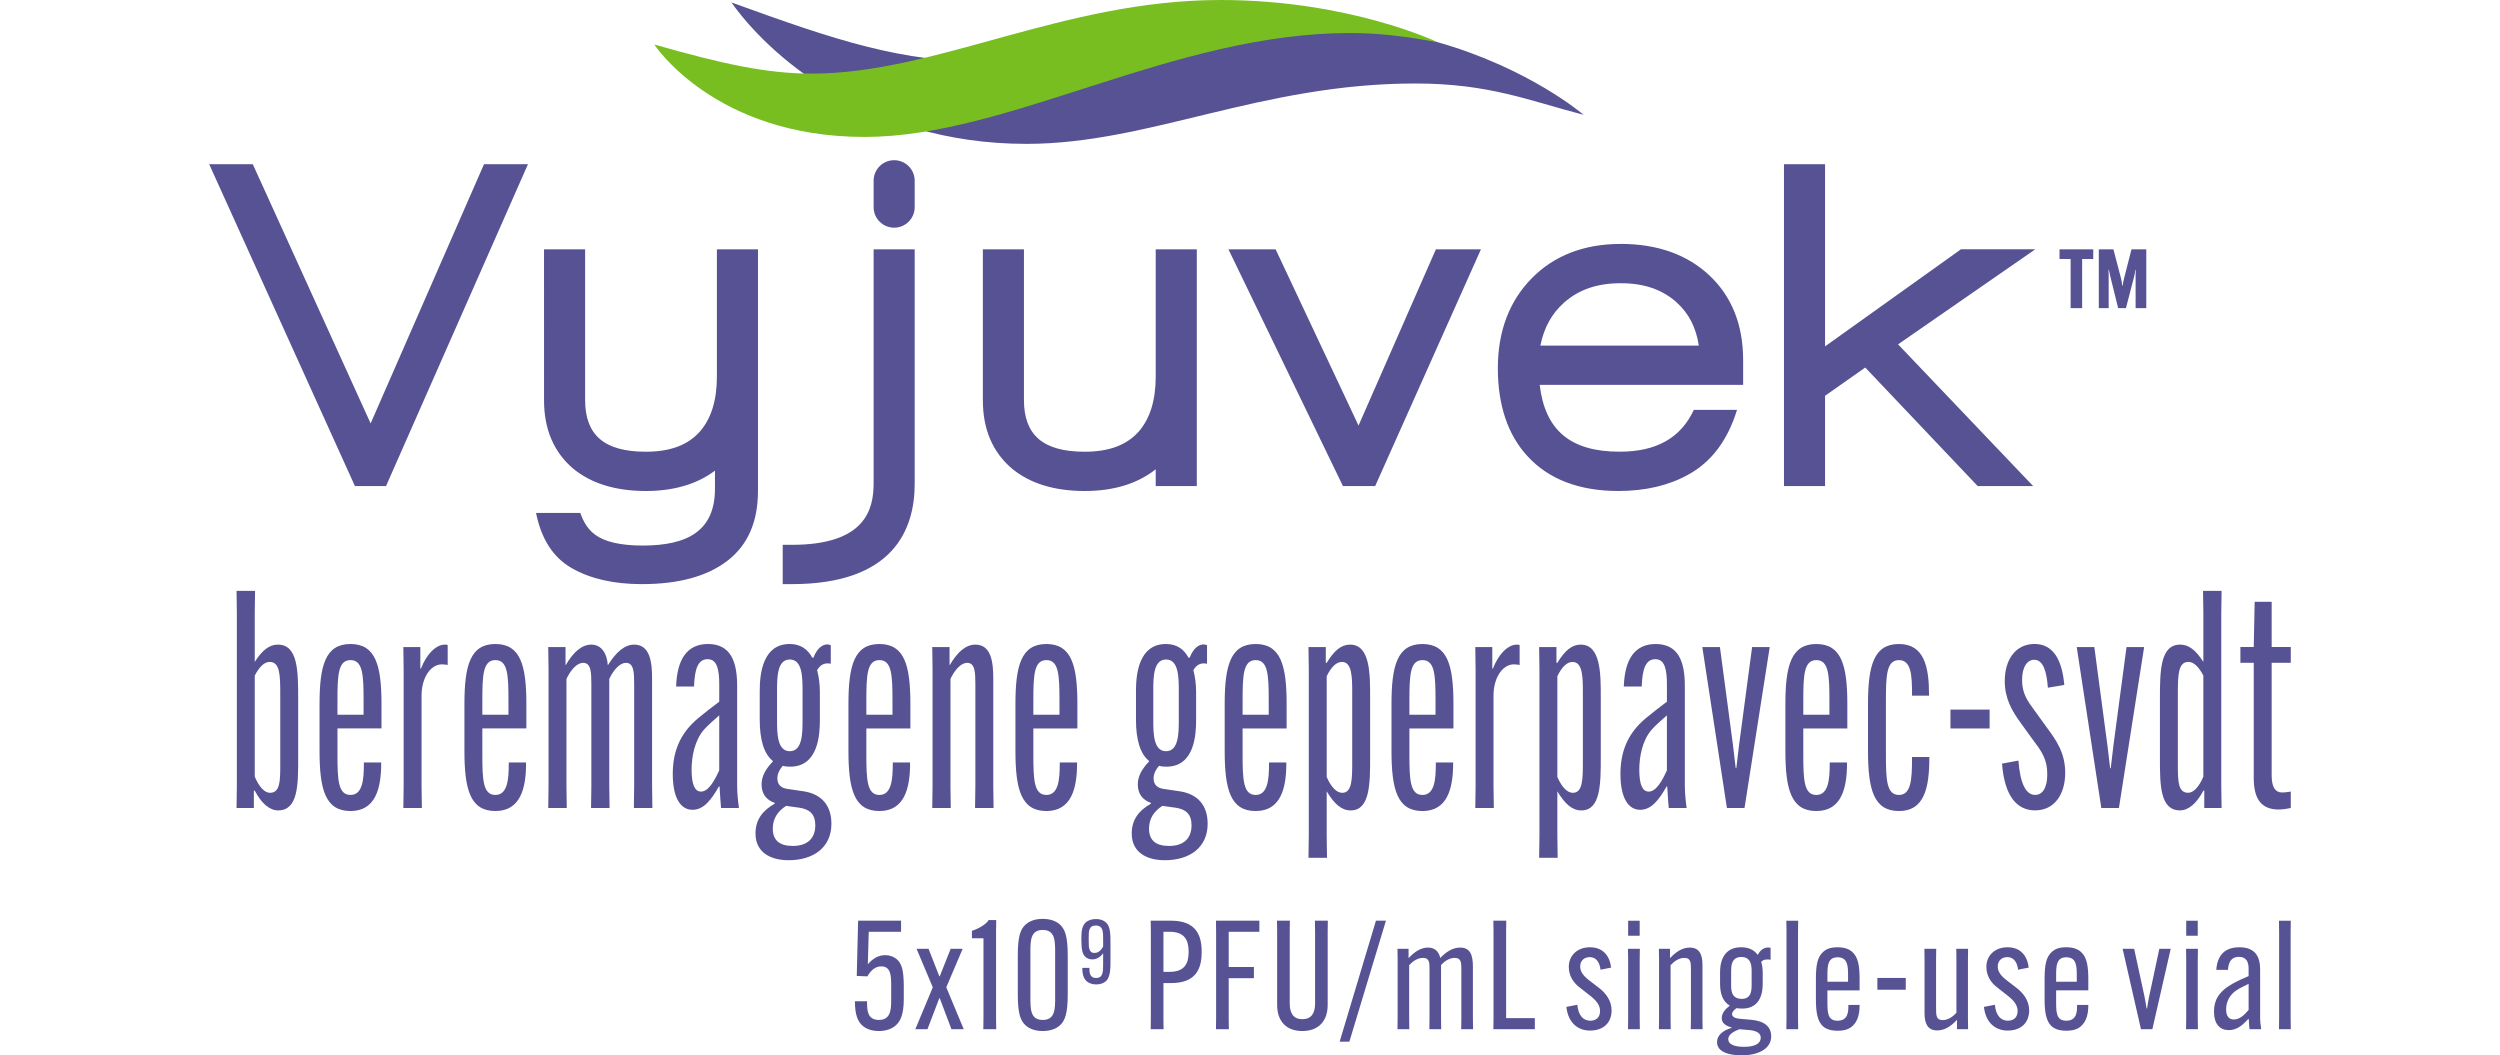
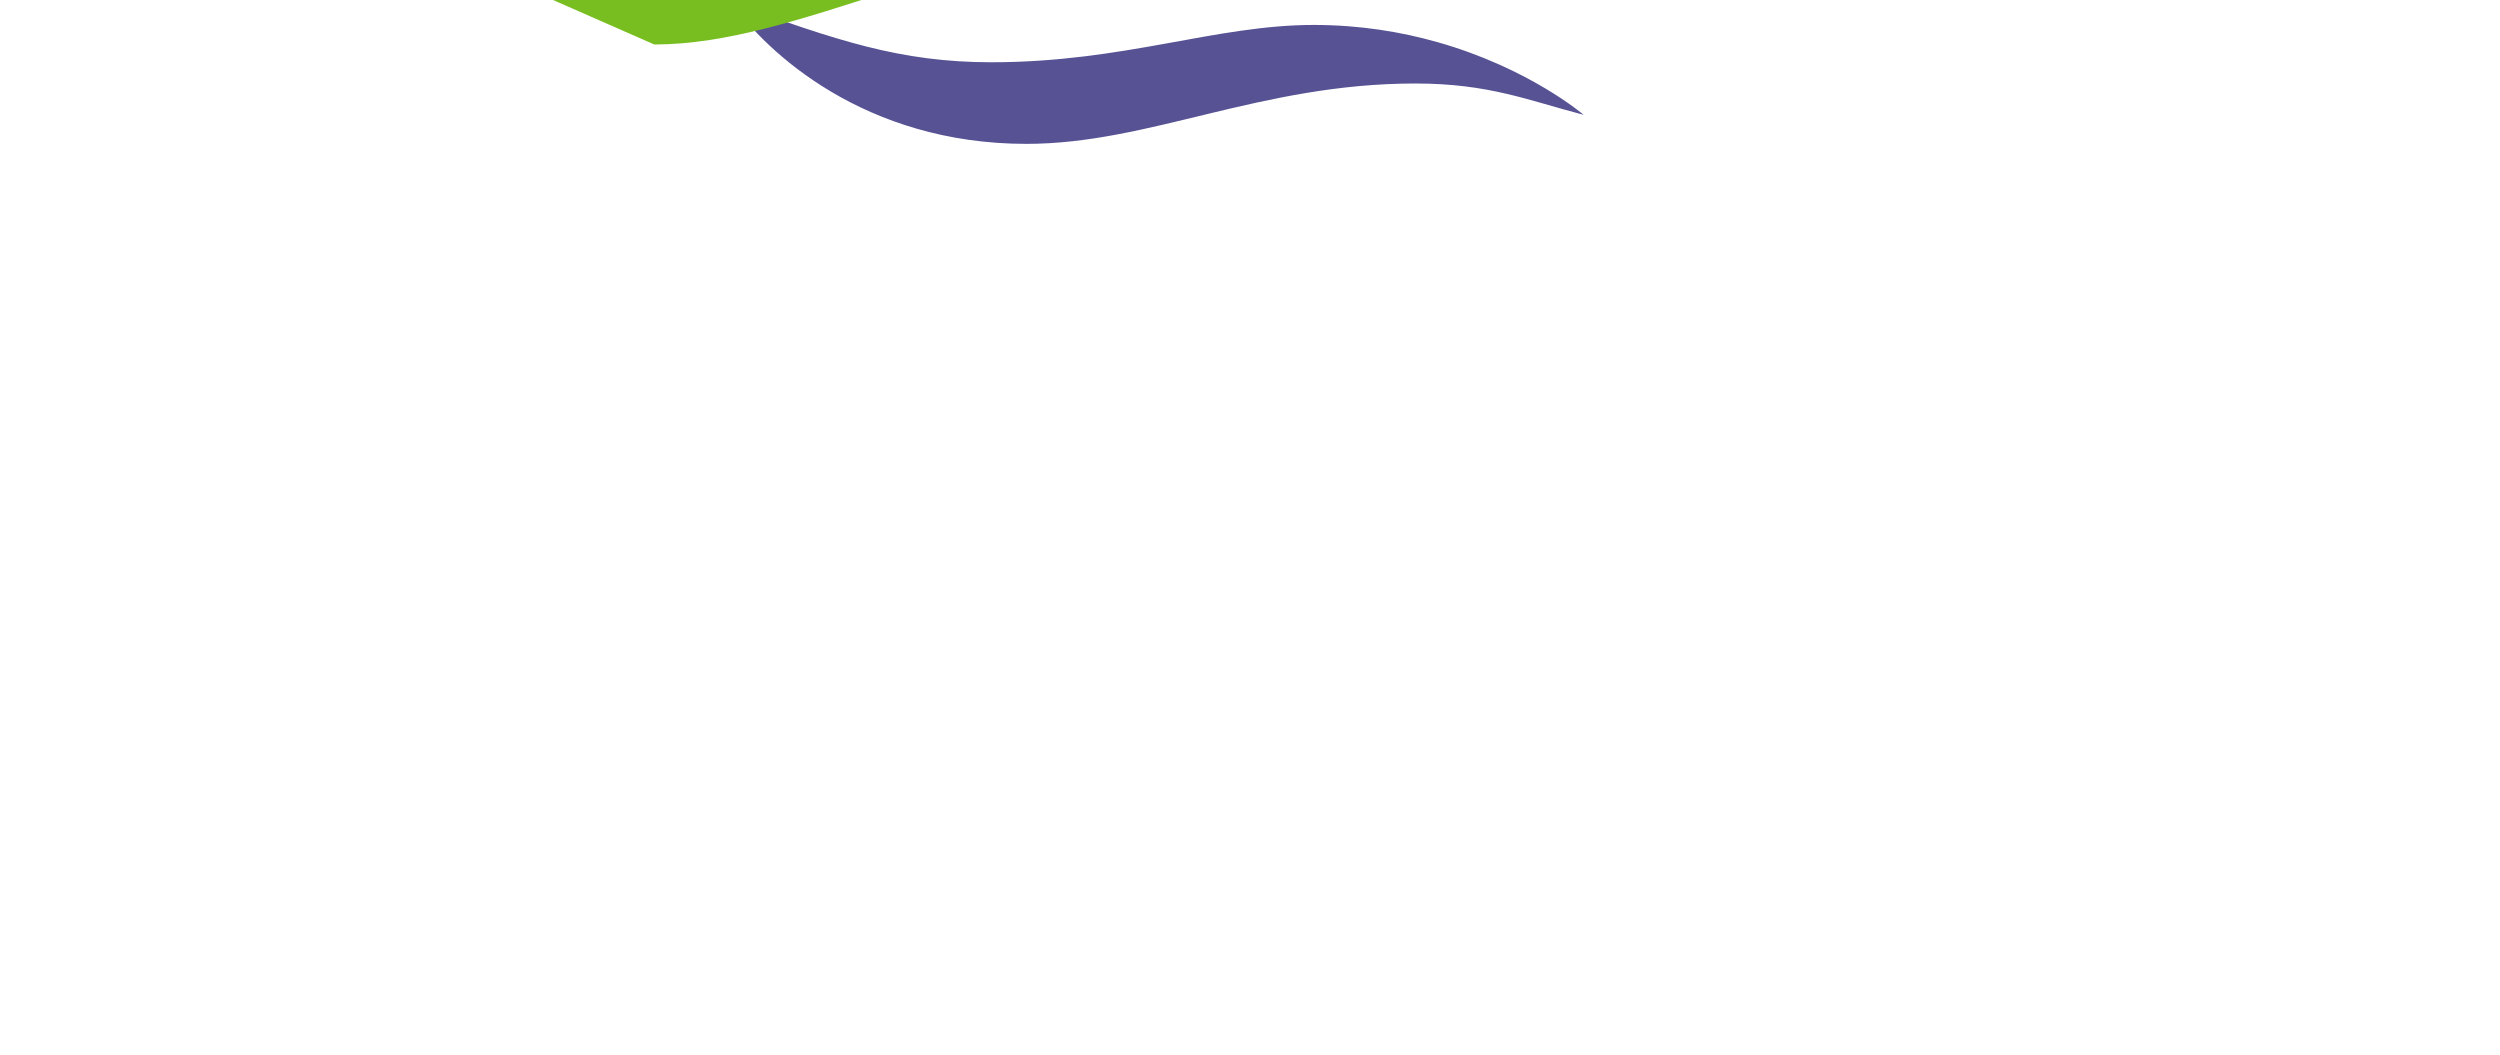
<svg xmlns="http://www.w3.org/2000/svg" id="a" viewBox="0 0 232.831 118.036" width="229.791" height="97">
-   <path d="M73.059,114.709c-.476-.425-.832-1.138-.832-2.682v-.034h1.358v.034c0,.916,0,2.053,1.323,2.053,1.374,0,1.374-1.255,1.374-2.342v-1.392c0-1.137,0-2.257-1.102-2.257-.612,0-1.104,.339-1.562,1.12l-1.187-.051,.152-6.178h4.804v1.239h-3.615l-.103,3.632c.595-.678,1.222-1.018,1.953-1.018,.509,0,.968,.17,1.323,.493,.476,.441,.746,1.069,.746,3.021v1.392c0,1.732-.373,2.478-.882,2.936-.459,.407-1.086,.645-1.901,.645s-1.426-.238-1.85-.611Zm8.605-3.056l-1.323,3.463h-1.358l1.953-4.684-1.817-4.311h1.341l1.205,3.071h.052l1.22-3.071h1.341l-1.833,4.311,1.953,4.684h-1.376l-1.306-3.463h-.052Zm3.65-6.705v-.832c1.003-.339,1.664-.848,1.868-1.205h.849l-.017,1.239v9.727l.017,1.239h-1.444l.017-1.239v-8.929h-1.29Zm6.03,9.761c-.61-.527-.9-1.341-.9-3.497v-4.328c0-2.156,.29-2.97,.9-3.497,.426-.373,1.053-.611,1.885-.611s1.477,.238,1.901,.611c.595,.527,.9,1.341,.9,3.497v4.328c0,2.156-.305,2.97-.9,3.497-.424,.373-1.069,.611-1.901,.611s-1.459-.238-1.885-.611Zm3.277-3.14v-5.041c0-1.29,0-2.513-1.391-2.513-1.376,0-1.376,1.222-1.376,2.513v5.041c0,1.29,0,2.512,1.376,2.512,1.391,0,1.391-1.221,1.391-2.512Zm5.368-3.646v-1.297c-.375,.496-.791,.683-1.217,.683-.297,0-.554-.088-.762-.277-.317-.288-.457-.772-.457-1.901v-.267c0-.703,.08-1.336,.515-1.713,.268-.227,.665-.356,1.119-.356,.464,0,.822,.128,1.088,.356,.358,.307,.534,.782,.534,2v2.604c0,1.187-.189,1.722-.544,2.019-.247,.208-.624,.336-1.049,.336-.445,0-.822-.138-1.069-.356-.278-.248-.486-.654-.486-1.475v-.02h.793v.02c0,.435,0,1.109,.752,1.109,.781,0,.781-.733,.781-1.465Zm0-2.049v-.891c0-.742,0-1.465-.82-1.465-.793,0-.793,.664-.793,1.347v.267c0,.822,0,1.456,.643,1.456,.367,0,.694-.208,.97-.713Zm5.336,8.004v-9.659l-.016-1.239h2.274c2.75,0,3.428,1.561,3.428,3.462v.034c0,1.936-.678,3.481-3.428,3.481h-.849v3.921l.017,1.239h-1.442l.016-1.239Zm2.105-5.177c1.699,0,2.122-.968,2.122-2.224v-.034c0-1.239-.406-2.223-2.122-2.223h-.696v4.481h.696Zm6.604,.712v4.465l.017,1.239h-1.442l.016-1.239v-9.659l-.016-1.239h4.855v1.239h-3.43v3.938h2.818v1.255h-2.818Zm11.087-6.433l-.017,1.239v8.182c0,1.868-1.086,2.92-2.835,2.92s-2.818-1.052-2.818-2.92v-8.182l-.016-1.239h1.442l-.017,1.239v8.029c0,1.137,.459,1.748,1.409,1.748,.968,0,1.426-.611,1.426-1.748v-8.029l-.017-1.239h1.444Zm1.323,13.528l4.058-13.528h1.119l-4.091,13.528h-1.086Zm7.773-2.63l.017,1.239h-1.323l.017-1.239v-6.518l-.017-1.239h1.24v1.035h.016c.645-.696,1.358-1.171,2.157-1.171,.678,0,1.17,.339,1.374,1.154h.017c.628-.679,1.391-1.154,2.206-1.154,1.189,0,1.426,.934,1.426,2.139v5.754l.017,1.239h-1.325l.017-1.239v-5.381c0-.814,0-1.357-.746-1.357-.577,0-1.104,.339-1.527,.798v5.941l.016,1.239h-1.323l.017-1.239v-5.432c0-.764,0-1.307-.731-1.307-.593,0-1.119,.357-1.545,.814v5.924Zm9.42,1.239l.017-1.239v-9.659l-.017-1.239h1.444l-.017,1.239v9.659h3.209v1.239h-4.635Zm9.388-2.732c.119,1.239,.696,1.782,1.459,1.782,.696,0,1.086-.425,1.086-1.086s-.426-1.188-1.154-1.749l-1.018-.798c-.882-.644-1.325-1.442-1.325-2.41,0-1.205,.917-2.173,2.361-2.173,1.424,0,2.206,.9,2.375,2.275l-1.187,.237c-.086-.764-.441-1.409-1.205-1.409-.577,0-1.069,.357-1.069,1.036,0,.56,.305,1.018,.983,1.545l1.036,.798c.882,.644,1.494,1.527,1.494,2.58,0,1.357-.884,2.257-2.412,2.257-1.306,0-2.443-.814-2.647-2.648l1.222-.237Zm6.994-6.263l-.017,1.239v6.518l.017,1.239h-1.325l.017-1.239v-6.518l-.017-1.239h1.325Zm-1.308-3.14h1.29v1.68h-1.29v-1.68Zm7.023,5.516c0-.814,0-1.357-.731-1.357-.593,0-1.119,.357-1.545,.814v5.924l.017,1.239h-1.323l.017-1.239v-6.518l-.017-1.239h1.24v1.035h.016c.645-.696,1.376-1.171,2.19-1.171,1.104,0,1.426,.798,1.426,1.935v5.958l.016,1.239h-1.323l.017-1.239v-5.381Zm5.109,4.261c-.272,.187-.509,.425-.509,.662,0,.323,.34,.475,.832,.527l1.341,.119c1.442,.136,2.206,.764,2.206,1.85,0,1.375-1.424,2.122-3.292,2.122-1.512,0-2.767-.408-2.767-1.477,0-.764,.628-1.29,1.63-1.596v-.051c-.68-.169-1.104-.492-1.104-1.035,0-.509,.356-1.002,.865-1.358v-.068c-.711-.407-1.051-1.273-1.051-2.41v-1.324c0-1.086,.323-1.816,.797-2.241,.34-.305,.816-.526,1.562-.526,.882,0,1.459,.323,1.815,.814h.068c.358-.73,1.018-.882,1.409-.746v1.323c-.406-.068-.814-.034-1.051,.238,.119,.373,.169,.798,.169,1.205v1.256c0,1.12-.305,1.816-.764,2.241-.391,.357-.882,.526-1.545,.526-.237,0-.441-.017-.61-.051Zm1.494,2.461l-1.172-.102c-.814,.305-1.257,.662-1.257,1.12,0,.56,.663,.848,1.767,.848,1.238,0,1.868-.373,1.868-1.018,0-.492-.441-.764-1.205-.848Zm-2.107-5.109c0,.611,0,1.612,1.189,1.612,1.104,0,1.104-1.001,1.104-1.612v-1.443c0-.543,0-1.63-1.154-1.63-1.139,0-1.139,1.086-1.139,1.612v1.46Zm7.499-7.129l-.017,1.239v9.659l.017,1.239h-1.323l.017-1.239v-9.659l-.017-1.239h1.323Zm3.271,7.791v1.188c0,1.273,0,2.207,1.139,2.207,1.205,0,1.205-1.07,1.205-1.732v-.034h1.255v.034c0,1.052-.237,1.834-.814,2.343-.358,.323-.867,.509-1.63,.509-.814,0-1.323-.204-1.646-.493-.661-.594-.797-1.68-.797-3.072v-2.207c0-1.527,.152-2.444,.797-3.038,.323-.289,.746-.526,1.613-.526,.797,0,1.306,.203,1.664,.526,.663,.595,.814,1.596,.814,3.038v1.256h-3.599Zm0-.968h2.309v-.611c0-1.086,0-2.121-1.17-2.121-1.139,0-1.139,1.001-1.139,2.121v.611Zm5.587-.424h3.174v1.323h-3.174v-1.323Zm6.567,3.36c0,.815,0,1.358,.731,1.358,.593,0,1.119-.357,1.543-.815v-5.923l-.016-1.239h1.323l-.017,1.239v6.518l.017,1.239h-1.24v-1.036h-.016c-.645,.697-1.376,1.172-2.19,1.172-1.104,0-1.426-.798-1.426-1.936v-5.957l-.016-1.239h1.323l-.017,1.239v5.38Zm6.576-.356c.119,1.239,.696,1.782,1.459,1.782,.696,0,1.086-.425,1.086-1.086s-.424-1.188-1.154-1.749l-1.018-.798c-.882-.644-1.323-1.442-1.323-2.41,0-1.205,.917-2.173,2.359-2.173,1.426,0,2.208,.9,2.377,2.275l-1.189,.237c-.084-.764-.441-1.409-1.205-1.409-.577,0-1.069,.357-1.069,1.036,0,.56,.305,1.018,.985,1.545l1.034,.798c.884,.644,1.494,1.527,1.494,2.58,0,1.357-.882,2.257-2.41,2.257-1.308,0-2.445-.814-2.649-2.648l1.222-.237Zm6.852-1.613v1.188c0,1.273,0,2.207,1.137,2.207,1.205,0,1.205-1.07,1.205-1.732v-.034h1.257v.034c0,1.052-.239,1.834-.816,2.343-.356,.323-.865,.509-1.629,.509-.814,0-1.323-.204-1.646-.493-.663-.594-.799-1.68-.799-3.072v-2.207c0-1.527,.154-2.444,.799-3.038,.323-.289,.746-.526,1.611-.526,.799,0,1.308,.203,1.664,.526,.663,.595,.816,1.596,.816,3.038v1.256h-3.599Zm0-.968h2.309v-.611c0-1.086,0-2.121-1.172-2.121-1.137,0-1.137,1.001-1.137,2.121v.611Zm9.88,1.647c.084,.424,.187,.984,.237,1.357h.051c.051-.373,.154-.934,.237-1.357l1.139-5.33h1.273l-2.054,8.996h-1.273l-2.054-8.996h1.29l1.154,5.33Zm5.978-5.33l-.017,1.239v6.518l.017,1.239h-1.325l.017-1.239v-6.518l-.017-1.239h1.325Zm-1.308-3.14h1.29v1.68h-1.29v-1.68Zm5.943,2.97c1.833,0,2.326,1.12,2.326,2.495v5.432c0,.391,.068,.916,.119,1.239h-1.308c-.033-.289-.051-.543-.084-1.137h-.068c-.645,.712-1.273,1.239-2.157,1.239-.983,0-1.664-.645-1.664-2.088,0-1.171,.459-2.189,2.054-3.089,.544-.306,1.358-.679,1.817-.866v-.849c0-.662-.204-1.307-1.086-1.307-.867,0-1.172,.629-1.222,1.46h-1.308c.12-1.596,.917-2.529,2.581-2.529Zm1.036,7.01v-2.919c-.441,.221-1.036,.492-1.444,.78-.832,.595-1.069,1.426-1.069,2.088,0,.764,.323,1.12,.867,1.12,.643,0,1.187-.509,1.646-1.07Zm4.718-9.98l-.017,1.239v9.659l.017,1.239h-1.323l.017-1.239v-9.659l-.017-1.239h1.323Zm-25.866-75.094h3.771v1.08h-1.242v5.496h-1.287v-5.496h-1.242v-1.08Zm8.049,0l-.828,3.242c-.069,.253-.138,.598-.161,.828h-.046c-.023-.23-.069-.575-.138-.828l-.851-3.242h-1.633v6.576h1.104v-3.472c0-.23,0-.438-.023-.806h.046l.185,.828,.851,3.449h.874l.896-3.449c.069-.229,.115-.528,.161-.828h.046c-.022,.368-.022,.575-.022,.806v3.472h1.195v-6.576h-1.655Zm-12.647,57.185c.204,2.684,.883,3.84,1.868,3.84,.883,0,1.36-.885,1.36-2.312,0-1.697-.646-2.58-1.597-3.837l-1.324-1.835c-1.054-1.426-1.835-2.819-1.835-4.756,0-2.444,1.255-4.144,3.327-4.144,2.108,0,3.092,1.801,3.33,4.585l-1.835,.306c-.135-1.868-.543-3.123-1.528-3.123-.748,0-1.357,.745-1.357,2.273,0,1.495,.61,2.345,1.391,3.399l1.327,1.835c1.051,1.426,2.105,2.853,2.105,5.129,0,2.48-1.258,4.21-3.363,4.21-2.039,0-3.429-1.595-3.702-5.231l1.835-.339Zm9.951-1.732l.306,2.582h.069l.306-2.582,1.459-10.964h1.97l-2.819,17.996h-1.97l-2.751-17.996h1.97l1.459,10.964Zm12.737-14.776v19.328l.036,2.48h-1.937v-1.937h-.102c-.748,1.426-1.664,2.207-2.615,2.207-2.21,0-2.243-2.784-2.243-5.738v-6.726c0-3.159,.033-6.08,2.276-6.08,.952,0,1.766,.646,2.582,1.937v-5.47l-.036-2.478h2.074l-.036,2.478Zm-4.856,16.985c0,1.868,.033,3.123,1.153,3.123,.577,0,1.189-.61,1.699-1.799v-11.311c-.51-.985-1.087-1.528-1.664-1.528-1.156,0-1.189,1.459-1.189,3.633v7.882Zm6.996-13.181h1.493l.102-5.06h1.903v5.06h2.138v1.768h-2.138v12.602c0,1.357,.441,1.901,1.153,1.901,.408,0,.748-.069,.985-.102v1.835c-.304,.069-.847,.171-1.357,.171-1.835,0-2.786-1.054-2.786-3.501v-12.906h-1.493v-1.768ZM105.87,27.885h4.595v26.483h-4.595v-1.879c-2.042,1.614-4.703,2.43-7.946,2.43-3.365,0-6.094-.836-8.108-2.485-2.181-1.841-3.28-4.412-3.28-7.652V27.885h4.595v16.848c0,3.951,2.159,5.792,6.793,5.792,2.724,0,4.702-.739,6.048-2.26,1.258-1.434,1.898-3.499,1.898-6.136v-14.244Zm-31.554,0h4.595v26.226c0,5.12-2.384,11.223-13.742,11.223h-1.02v-4.395h1.02c8.199,0,9.148-3.927,9.148-6.881V27.885Zm4.595-7.67v2.955c0,1.269-1.029,2.297-2.297,2.297s-2.297-1.029-2.297-2.297v-2.955c0-1.269,1.029-2.297,2.297-2.297s2.297,1.029,2.297,2.297Zm-22.124,7.67h4.595v27.038c0,3.437-1.133,6.031-3.397,7.783-2.264,1.752-5.461,2.628-9.593,2.628-3.141,0-5.75-.596-7.833-1.786-2.088-1.188-3.414-3.257-4-6.18h4.947c.365,1.054,.896,1.876,1.631,2.413,1.091,.826,2.875,1.239,5.354,1.239,5.09,0,8.081-1.698,8.081-6.366v-2.012c-2.013,1.508-4.598,2.276-7.731,2.276-3.365,0-6.094-.836-8.108-2.485-2.181-1.841-3.28-4.412-3.28-7.652V27.885h4.595v16.848c0,3.951,2.159,5.792,6.793,5.792,2.724,0,4.702-.739,6.048-2.26,1.258-1.434,1.898-3.499,1.898-6.136v-14.244Zm101.091-.601c-4.106,0-7.461,1.3-9.97,3.862-2.502,2.557-3.772,5.932-3.772,10.03,0,4.154,1.119,7.471,3.323,9.855,2.361,2.579,5.782,3.887,10.17,3.887,3.001,0,5.629-.617,7.799-1.827,2.569-1.394,4.401-3.819,5.448-7.207l.011-.037h-4.83c-1.461,3.131-4.172,4.676-8.3,4.676-5.48,0-8.344-2.383-8.938-7.476h22.753v-2.78c0-3.93-1.271-7.115-3.779-9.467-2.489-2.335-5.825-3.518-9.914-3.518Zm-8.983,11.37c.403-2.018,1.283-3.604,2.671-4.826,1.642-1.447,3.706-2.149,6.312-2.149s4.648,.701,6.255,2.143c1.359,1.22,2.177,2.808,2.482,4.833h-17.72Zm-11.686-10.769h5.038l-11.832,26.483h-3.604l-12.808-26.483h5.278l9.274,19.714,8.653-19.714Zm67.042,0l-15.349,10.63,15.11,15.853h-6.203l-12.577-13.26-4.497,3.162v10.097h-4.595V18.368h4.595v20.375l15.2-10.859h8.315ZM35.655,18.368h-4.916l-12.68,28.992L4.878,18.368H0L16.302,54.368h3.477l15.876-36ZM3.06,66.087l2.072-.002-.034,2.482v5.468c.815-1.291,1.63-1.936,2.582-1.936,2.242,0,2.275,2.921,2.275,6.08v6.725c0,2.955-.034,5.74-2.242,5.74-.951,0-1.868-.781-2.615-2.208h-.102v1.936h-1.936l.034-2.479v-19.327l-.034-2.479Zm4.891,11.583c0-2.174-.034-3.635-1.189-3.635-.577,0-1.155,.543-1.664,1.529v11.311c.509,1.189,1.121,1.8,1.698,1.8,1.121,0,1.155-1.257,1.155-3.125v-7.88Zm6.397,6.691c0,2.854,.068,4.552,1.46,4.552,1.359,0,1.495-1.732,1.495-3.533v-.102h1.936v.102c0,2.819-.645,5.333-3.431,5.333-2.819,0-3.464-2.412-3.464-6.726v-5.23c0-4.314,.646-6.726,3.464-6.726s3.465,2.412,3.465,6.726v2.717h-4.925v2.887Zm0-4.416h2.921v-1.563c0-2.853-.068-4.551-1.461-4.551s-1.46,1.698-1.46,4.551v1.563Zm12.328-7.812v2.242c-.204-.034-.441-.068-.645-.068-1.223,0-2.276,1.427-2.276,3.499v10.088l.034,2.479h-2.072l.034-2.479v-12.907l-.034-2.615h1.902v2.412h.068c.611-1.597,1.664-2.684,2.683-2.684,.068,0,.17,0,.306,.034Zm3.877,12.228c0,2.854,.068,4.552,1.46,4.552,1.359,0,1.495-1.732,1.495-3.533v-.102h1.936v.102c0,2.819-.645,5.333-3.431,5.333-2.819,0-3.464-2.412-3.464-6.726v-5.23c0-4.314,.646-6.726,3.464-6.726s3.465,2.412,3.465,6.726v2.717h-4.925v2.887Zm0-4.416h2.921v-1.563c0-2.853-.068-4.551-1.461-4.551s-1.46,1.698-1.46,4.551v1.563Zm7.369-7.574h1.936v2.004h.034c.849-1.46,1.8-2.276,2.853-2.276,1.189,0,1.766,1.087,1.834,2.276h.034c.917-1.46,1.868-2.276,2.921-2.276,1.834,0,2.004,2.106,2.004,3.838v11.956l.034,2.479h-2.072l.034-2.479v-11.379c0-1.291-.034-2.377-.917-2.377-.646,0-1.358,.713-1.868,1.8v11.956l.034,2.479h-2.072l.034-2.479v-11.379c0-1.291-.034-2.377-.917-2.377-.646,0-1.359,.713-1.868,1.8v11.956l.034,2.479h-2.072l.034-2.479v-13.043l-.034-2.479Zm17.87-.34c2.581,0,3.261,2.038,3.261,4.688v11.175c0,.781,.102,1.834,.204,2.479h-2.004c-.034-.543-.102-1.087-.17-2.412h-.068c-.849,1.495-1.698,2.615-2.955,2.615-1.291,0-2.208-1.256-2.208-4.008,0-2.31,.68-4.45,2.854-6.25,.747-.612,1.563-1.257,2.344-1.834v-1.936c0-1.664-.238-2.819-1.291-2.819-1.087,0-1.46,1.087-1.528,3.057h-2.004c.102-3.091,1.256-4.755,3.566-4.755Zm1.257,14.13v-6.148c-.646,.578-1.223,1.053-1.732,1.63-1.019,1.189-1.359,2.989-1.359,4.45,0,1.698,.374,2.446,1.053,2.446,.849,0,1.528-1.257,2.038-2.378Zm5.99-.985v-.068c-.985-.781-1.46-2.378-1.46-4.585v-3.261c0-2.004,.374-5.231,3.362-5.231,1.189,0,2.004,.578,2.514,1.529h.136c.51-1.359,1.393-1.665,1.936-1.393v2.072c-.645-.136-1.155,.068-1.528,.713,.204,.781,.306,1.63,.306,2.412v3.159c0,1.563-.136,5.231-3.329,5.231-.34,0-.611-.034-.815-.102-.339,.374-.611,.883-.611,1.393,0,.747,.442,1.087,1.087,1.189l1.834,.271c2.038,.306,3.125,1.597,3.125,3.634,0,2.649-2.004,4.076-4.789,4.076-2.038,0-3.702-.883-3.702-2.989,0-1.63,.883-2.615,2.14-3.329v-.102c-.883-.306-1.46-.951-1.46-2.072,0-.951,.51-1.766,1.257-2.547Zm2.955,5.163l-1.46-.204c-.951,.611-1.495,1.427-1.495,2.547,0,1.325,.781,1.936,2.242,1.936,1.597,0,2.514-.815,2.514-2.31,0-1.257-.646-1.8-1.8-1.97Zm.374-13.111c0-1.528-.034-3.464-1.427-3.464s-1.426,1.936-1.426,3.464v3.329c0,1.529,.034,3.465,1.426,3.465s1.427-1.936,1.427-3.465v-3.329Zm7.137,7.133c0,2.854,.068,4.552,1.46,4.552,1.359,0,1.495-1.732,1.495-3.533v-.102h1.936v.102c0,2.819-.645,5.333-3.431,5.333-2.819,0-3.464-2.412-3.464-6.726v-5.23c0-4.314,.646-6.726,3.464-6.726s3.465,2.412,3.465,6.726v2.717h-4.925v2.887Zm0-4.416h2.921v-1.563c0-2.853-.068-4.551-1.461-4.551s-1.46,1.698-1.46,4.551v1.563Zm7.369-7.574h1.936v2.004h.034c.849-1.46,1.8-2.276,2.853-2.276,1.834,0,2.004,2.106,2.004,3.838v11.956l.034,2.479h-2.072l.034-2.479v-11.379c0-1.291-.034-2.377-.917-2.377-.646,0-1.359,.713-1.868,1.8v11.956l.034,2.479h-2.072l.034-2.479v-13.043l-.034-2.479Zm11.309,11.99c0,2.854,.068,4.552,1.46,4.552,1.359,0,1.495-1.732,1.495-3.533v-.102h1.936v.102c0,2.819-.645,5.333-3.431,5.333-2.819,0-3.464-2.412-3.464-6.726v-5.23c0-4.314,.646-6.726,3.464-6.726s3.465,2.412,3.465,6.726v2.717h-4.925v2.887Zm0-4.416h2.921v-1.563c0-2.853-.068-4.551-1.461-4.551s-1.46,1.698-1.46,4.551v1.563Zm12.939,5.231v-.068c-.985-.781-1.46-2.378-1.46-4.585v-3.261c0-2.004,.374-5.231,3.362-5.231,1.189,0,2.004,.578,2.514,1.529h.136c.51-1.359,1.393-1.665,1.936-1.393v2.072c-.645-.136-1.155,.068-1.528,.713,.204,.781,.306,1.63,.306,2.412v3.159c0,1.563-.136,5.231-3.329,5.231-.34,0-.611-.034-.815-.102-.34,.374-.612,.883-.612,1.393,0,.747,.442,1.087,1.087,1.189l1.834,.271c2.038,.306,3.125,1.597,3.125,3.634,0,2.649-2.004,4.076-4.79,4.076-2.038,0-3.702-.883-3.702-2.989,0-1.63,.883-2.615,2.14-3.329v-.102c-.883-.306-1.46-.951-1.46-2.072,0-.951,.51-1.766,1.257-2.547Zm2.955,5.163l-1.46-.204c-.951,.611-1.495,1.427-1.495,2.547,0,1.325,.781,1.936,2.242,1.936,1.596,0,2.514-.815,2.514-2.31,0-1.257-.646-1.8-1.8-1.97Zm.374-13.111c0-1.528-.034-3.464-1.427-3.464s-1.426,1.936-1.426,3.464v3.329c0,1.529,.034,3.465,1.426,3.465s1.427-1.936,1.427-3.465v-3.329Zm7.137,7.133c0,2.854,.068,4.552,1.46,4.552,1.359,0,1.495-1.732,1.495-3.533v-.102h1.936v.102c0,2.819-.645,5.333-3.431,5.333-2.819,0-3.464-2.412-3.464-6.726v-5.23c0-4.314,.646-6.726,3.464-6.726s3.465,2.412,3.465,6.726v2.717h-4.925v2.887Zm0-4.416h2.921v-1.563c0-2.853-.068-4.551-1.461-4.551s-1.46,1.698-1.46,4.551v1.563Zm7.369-7.574h1.936v1.766h.102c.849-1.393,1.63-2.038,2.615-2.038,2.242,0,2.242,3.261,2.242,5.842v6.726c0,2.955,0,5.978-2.174,5.978-1.019,0-1.834-.713-2.683-2.14v4.959l.034,2.479h-2.072l.034-2.479v-18.613l-.034-2.479Zm2.038,3.261v11.277c.509,1.155,1.121,1.766,1.732,1.766,1.121,0,1.121-1.563,1.121-3.533v-7.608c0-1.732,0-3.499-1.155-3.499-.611,0-1.189,.543-1.698,1.597Zm9.25,8.729c0,2.854,.068,4.552,1.46,4.552,1.359,0,1.495-1.732,1.495-3.533v-.102h1.936v.102c0,2.819-.645,5.333-3.431,5.333-2.819,0-3.464-2.412-3.464-6.726v-5.23c0-4.314,.646-6.726,3.464-6.726s3.465,2.412,3.465,6.726v2.717h-4.925v2.887Zm0-4.416h2.921v-1.563c0-2.853-.068-4.551-1.461-4.551s-1.46,1.698-1.46,4.551v1.563Zm12.328-7.812v2.242c-.204-.034-.441-.068-.645-.068-1.223,0-2.276,1.427-2.276,3.499v10.088l.034,2.479h-2.072l.034-2.479v-12.907l-.034-2.615h1.902v2.412h.068c.611-1.597,1.664-2.684,2.683-2.684,.068,0,.17,0,.306,.034Zm2.183,.238h1.936v1.766h.102c.849-1.393,1.63-2.038,2.616-2.038,2.241,0,2.241,3.261,2.241,5.842v6.726c0,2.955,0,5.978-2.174,5.978-1.019,0-1.834-.713-2.683-2.14v4.959l.034,2.479h-2.072l.034-2.479v-18.613l-.034-2.479Zm2.038,3.261v11.277c.509,1.155,1.121,1.766,1.732,1.766,1.121,0,1.121-1.563,1.121-3.533v-7.608c0-1.732,0-3.499-1.155-3.499-.611,0-1.188,.543-1.698,1.597Zm10.996-3.601c2.582,0,3.261,2.038,3.261,4.688v11.175c0,.781,.103,1.834,.204,2.479h-2.004c-.034-.543-.102-1.087-.17-2.412h-.068c-.849,1.495-1.698,2.615-2.954,2.615-1.291,0-2.208-1.256-2.208-4.008,0-2.31,.679-4.45,2.853-6.25,.748-.612,1.563-1.257,2.344-1.834v-1.936c0-1.664-.237-2.819-1.29-2.819-1.087,0-1.461,1.087-1.529,3.057h-2.004c.103-3.091,1.257-4.755,3.566-4.755Zm1.257,14.13v-6.148c-.646,.578-1.223,1.053-1.732,1.63-1.019,1.189-1.358,2.989-1.358,4.45,0,1.698,.374,2.446,1.053,2.446,.85,0,1.529-1.257,2.038-2.378Zm7.39-2.819l.306,2.581h.067l.306-2.581,1.461-10.971h1.97l-2.819,18.002h-1.97l-2.751-18.002h1.97l1.461,10.971Zm7.865,1.019c0,2.854,.067,4.552,1.46,4.552,1.358,0,1.495-1.732,1.495-3.533v-.102h1.936v.102c0,2.819-.646,5.333-3.431,5.333-2.819,0-3.464-2.412-3.464-6.726v-5.23c0-4.314,.645-6.726,3.464-6.726s3.465,2.412,3.465,6.726v2.717h-4.925v2.887Zm0-4.416h2.921v-1.563c0-2.853-.068-4.551-1.461-4.551s-1.46,1.698-1.46,4.551v1.563Zm14.097,4.722v.102c0,3.465-.611,5.944-3.396,5.944-2.819,0-3.464-2.412-3.464-6.726v-5.23c0-4.314,.645-6.726,3.464-6.726s3.363,2.547,3.363,5.672v.102h-1.902v-.102c0-2.106-.068-3.872-1.461-3.872s-1.46,1.698-1.46,4.551v5.978c0,2.854,.067,4.552,1.46,4.552,1.358,0,1.461-1.732,1.461-4.144v-.102h1.936Zm2.362-5.299h4.382v2.106h-4.382v-2.106Z" fill="#565294" />
  <g>
    <path d="M58.413,.274c3.929,5.573,14.885,15.818,33.002,15.818,13.728,0,26.167-6.753,43.487-6.753,8.287,0,12.737,1.926,18.827,3.504,0,0-6.049-5.213-16.349-8.131-4.005-1.135-8.652-1.923-13.837-1.923-10.968,0-21.213,4.175-36.051,4.175-10.195,0-17.384-2.459-29.079-6.69Z" fill="#565294" />
-     <path d="M49.783,4.977s6.712,10.34,23.525,10.34c16.171,0,34.461-11.623,54.3-11.623,3.494,0,6.498,.434,9.773,1.019,0,0-9.853-4.713-24.256-4.713-17.607,0-31.814,8.235-45.72,8.235-5.045,0-9.967-1.078-17.621-3.258Z" fill="#78be20" />
+     <path d="M49.783,4.977c16.171,0,34.461-11.623,54.3-11.623,3.494,0,6.498,.434,9.773,1.019,0,0-9.853-4.713-24.256-4.713-17.607,0-31.814,8.235-45.72,8.235-5.045,0-9.967-1.078-17.621-3.258Z" fill="#78be20" />
  </g>
</svg>